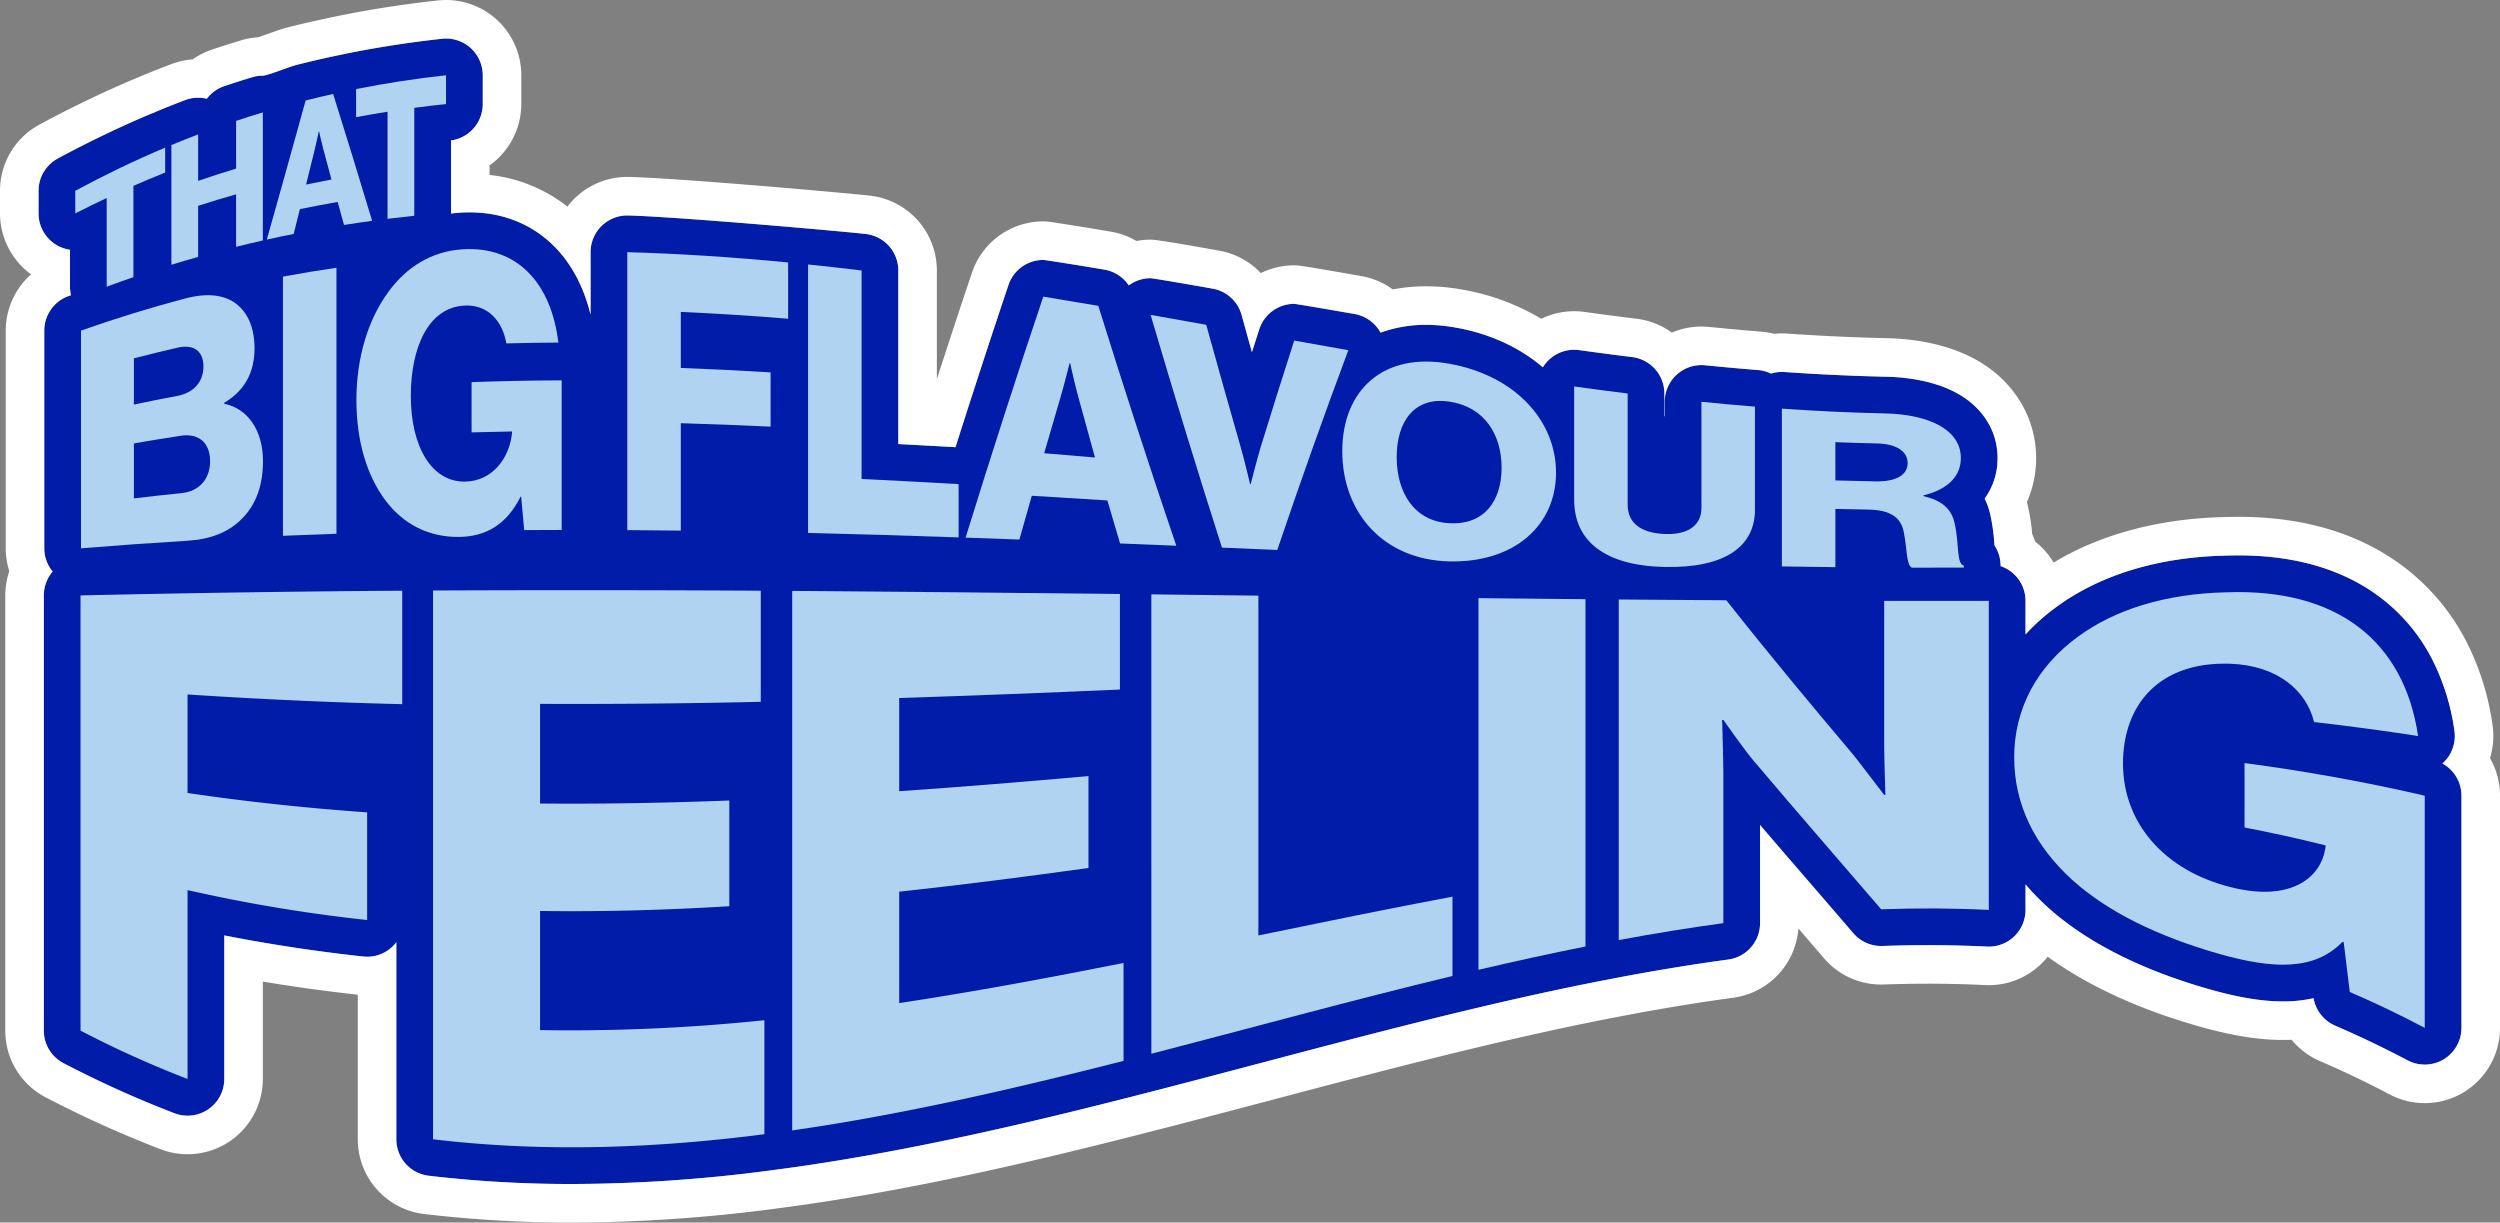
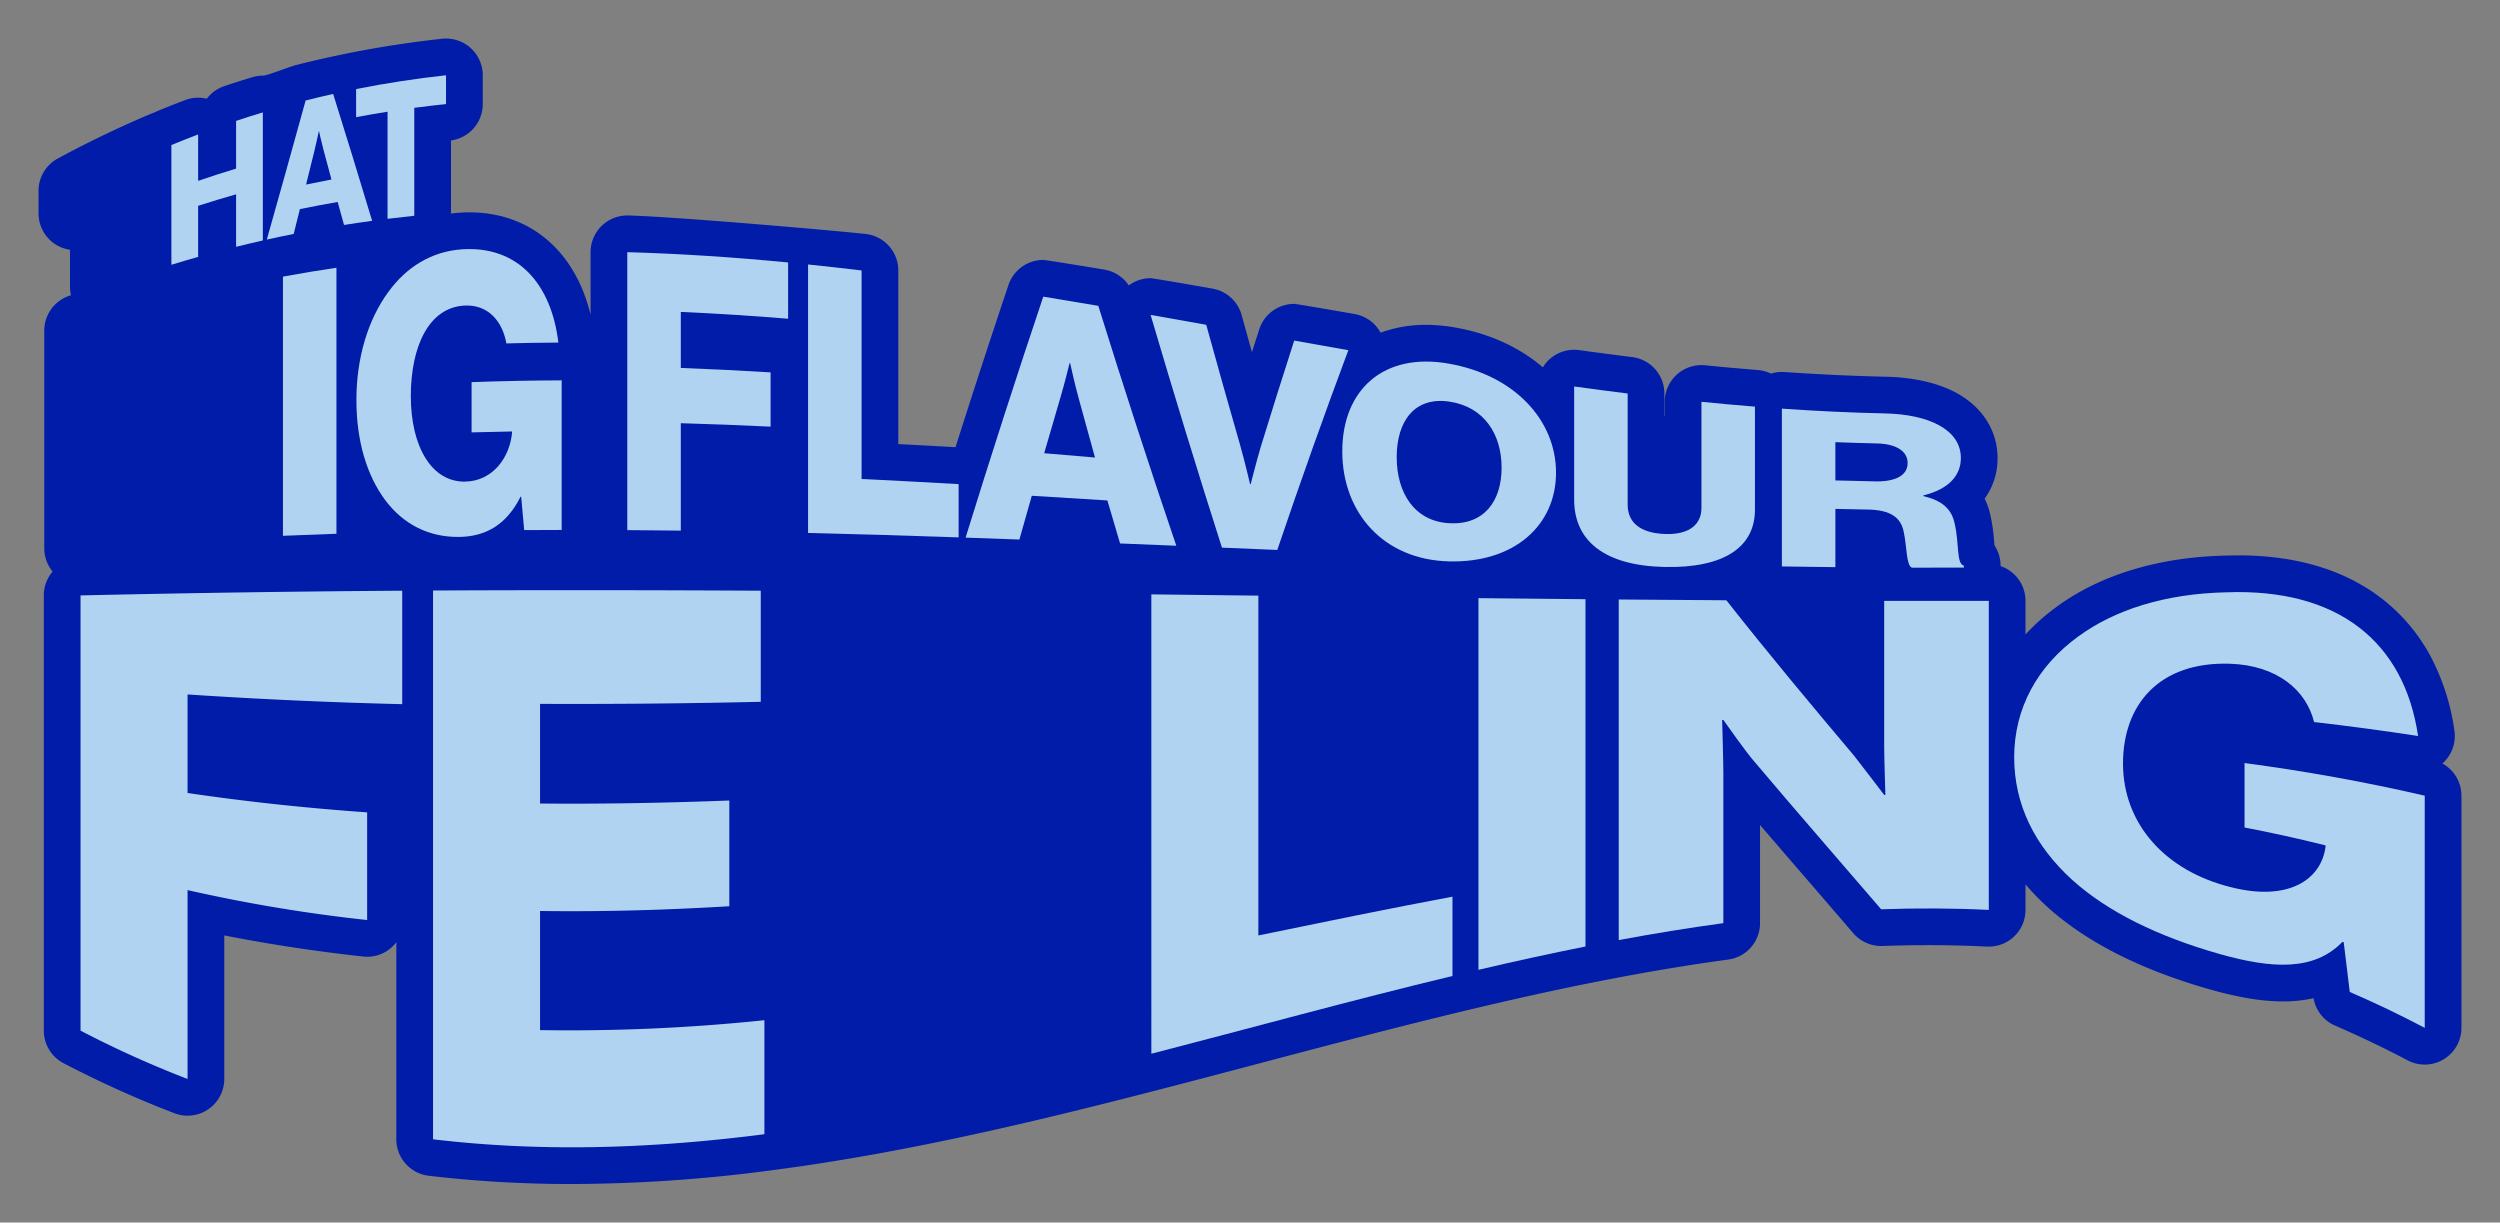
<svg xmlns="http://www.w3.org/2000/svg" id="text-overlay" width="1041.955" height="509.539" viewBox="0 0 1041.955 509.539">
  <rect x="0" y="0" width="1041.955" height="509.539" fill="#808080" stroke="none" />
  <defs>
    <clipPath id="clip-path">
      <rect id="Rectangle_76" data-name="Rectangle 76" width="1041.955" height="509.539" fill="none" />
    </clipPath>
  </defs>
  <g id="Group_103" data-name="Group 103" clip-path="url(#clip-path)">
    <path id="Path_242" data-name="Path 242" d="M1022.886,323.146q.329-.292.644-.6a15.3,15.3,0,0,0,4.356-13.084,94.276,94.276,0,0,0-9.562-30.289,75.437,75.437,0,0,0-19.216-23.585c-15.659-12.726-36.28-19.18-61.29-19.181,0,0-3.592.034-5.408.1-27.793.62-52.1,7.994-70.3,21.328a86.7,86.7,0,0,0-12.988,11.526v-14a15.242,15.242,0,0,0-10.387-14.473v-.194a15.266,15.266,0,0,0-2.54-8.443c-.028-.325-.054-.647-.078-.942a79.736,79.736,0,0,0-1.495-11.091,30.5,30.5,0,0,0-2.528-7.469,28.285,28.285,0,0,0,5.383-16.932c0-11.251-6.187-21.1-16.978-27.03-7.668-4.21-17.862-6.574-29.483-6.835-13.643-.3-27.9-.962-42.38-1.964q-.529-.037-1.057-.036a15.274,15.274,0,0,0-4.535.7,15.248,15.248,0,0,0-5.458-1.489c-7.16-.574-14.561-1.242-22-1.986A15.3,15.3,0,0,0,698.765,172.4v5.931l-.148.185v-9.573A15.3,15.3,0,0,0,685.2,153.758c-7.134-.884-14.563-1.862-22.084-2.9a15.275,15.275,0,0,0-15.151,7.176c-9.777-8.385-22.253-14.085-36.458-16.591a69.6,69.6,0,0,0-12.165-1.113,54.465,54.465,0,0,0-19.011,3.259c-.053-.1-.1-.2-.156-.291a15.3,15.3,0,0,0-10.63-7.473c-6.684-1.176-24.327-4.24-25.22-4.24a15.3,15.3,0,0,0-14.553,10.611q-1.522,4.726-3.051,9.52-2.155-7.709-4.3-15.482a15.3,15.3,0,0,0-12.052-10.988c-8.966-1.605-25-4.358-25.884-4.358a15.3,15.3,0,0,0-9.093,3,15.3,15.3,0,0,0-10.13-6.565c-8.148-1.392-24.7-4.051-25.515-4.051a15.3,15.3,0,0,0-14.492,10.426c-7.217,21.469-14.61,44.11-22.082,67.62-8.223-.471-16.131-.9-23.841-1.3V117.659a15.3,15.3,0,0,0-13.465-15.19c-7.649-.923-77.27-7.115-99.058-7.729-.144,0-.288-.006-.432-.006a15.3,15.3,0,0,0-15.3,15.3v26.056c-2.6-10.693-7.238-19.878-13.662-26.911-9.4-10.294-22.146-15.736-36.846-15.737-1.252,0-2.536.041-3.815.12-1.294.083-2.577.215-3.848.385V63.478a15.3,15.3,0,0,0,13.23-15.16V36.3a15.3,15.3,0,0,0-16.966-15.209c-13.095,1.434-26.149,3.439-38.8,5.959-1.736.346-8.809,1.848-9.931,2.1-3.964.887-7.965,1.841-11.891,2.838-3.411.865-12.134,4.485-14.069,4.485a15.3,15.3,0,0,0-4.427.654c-3.852,1.165-7.74,2.4-11.558,3.675a15.284,15.284,0,0,0-7.363,5.289,15.3,15.3,0,0,0-9.047.565c-3.85,1.461-7.738,3-11.559,4.582-.445.184-.873.394-1.293.615-.47.146-.935.313-1.393.506-13.053,5.5-26.112,11.768-38.814,18.634A15.3,15.3,0,0,0,21,84.452v9.44a15.3,15.3,0,0,0,13.1,15.142v15.392a15.292,15.292,0,0,0,.419,3.545c-.313.11-.629.217-.942.328a15.3,15.3,0,0,0-10.192,14.422v90.748a15.287,15.287,0,0,0,3.487,9.694,15.232,15.232,0,0,0-3.676,9.928v181.4a15.3,15.3,0,0,0,8.229,13.568,447.348,447.348,0,0,0,46.195,20.854,15.3,15.3,0,0,0,20.785-14.284V394.8c18.865,3.709,38.26,6.657,57.888,8.795a15.165,15.165,0,0,0,13.823-5.956v82.135a15.3,15.3,0,0,0,13.491,15.193,506.259,506.259,0,0,0,59.622,3.443,639.315,639.315,0,0,0,82.24-5.578c2.086-.269,11.087-1.506,11.814-1.61,50.058-7.2,98.713-18.852,139.706-29.3,2.052-.523,10.371-2.661,11.635-2.988,13.744-3.553,27.7-7.239,41.191-10.8,27.579-7.284,56.1-14.816,84.061-21.544,1.883-.453,9.584-2.279,10.739-2.55,15.79-3.7,30.219-6.842,44.111-9.613,2.447-.488,12.732-2.462,13.662-2.635,14.817-2.756,29.234-5.09,42.851-6.934a15.3,15.3,0,0,0,13.246-15.162V348.768c6.633,7.743,13.245,15.4,19.727,22.9,6.273,7.261,12.76,14.769,19.129,22.2a15.3,15.3,0,0,0,11.617,5.344q.271,0,.542-.01c6.41-.226,12.831-.342,19.083-.342,8.242,0,16.479.2,24.483.594.252.012.5.018.753.018a15.3,15.3,0,0,0,15.3-15.3v-10.66a103.407,103.407,0,0,0,9.183,9.472l.053.047c16.189,14.587,38.916,26.112,67.549,34.255l.262.072c12.025,3.377,21.645,4.951,30.26,4.951a58.224,58.224,0,0,0,12.764-1.348,15.3,15.3,0,0,0,9.033,11.467c10.108,4.35,20.252,9.206,30.149,14.434a15.3,15.3,0,0,0,22.447-13.529V336.561a15.3,15.3,0,0,0-7.938-13.415" transform="translate(-4.935 -4.935)" fill="#001ca8" />
-     <path id="Path_243" data-name="Path 243" d="M185.9,16.065a15.3,15.3,0,0,1,15.3,15.3V43.383a15.3,15.3,0,0,1-13.23,15.16v30.47c1.272-.17,2.554-.3,3.848-.385s2.563-.12,3.815-.12c14.7,0,27.443,5.443,36.846,15.737,6.424,7.033,11.06,16.218,13.662,26.911V105.1a15.3,15.3,0,0,1,15.3-15.3c.144,0,.288,0,.432.006,21.788.614,91.41,6.806,99.058,7.729a15.3,15.3,0,0,1,13.465,15.19v72.357c7.71.4,15.618.828,23.841,1.3,7.472-23.51,14.865-46.151,22.082-67.62a15.3,15.3,0,0,1,14.492-10.426c.817,0,17.367,2.659,25.515,4.051a15.3,15.3,0,0,1,10.131,6.565,15.3,15.3,0,0,1,9.092-3c.881,0,16.918,2.753,25.884,4.358a15.3,15.3,0,0,1,12.053,10.988q2.145,7.769,4.3,15.482,1.529-4.792,3.051-9.52a15.3,15.3,0,0,1,14.553-10.611c.894,0,18.536,3.065,25.22,4.241a15.3,15.3,0,0,1,10.63,7.472c.055.1.1.2.156.291a54.465,54.465,0,0,1,19.011-3.258,69.593,69.593,0,0,1,12.165,1.112c14.2,2.505,26.681,8.207,36.458,16.591a15.3,15.3,0,0,1,15.151-7.176c7.52,1.043,14.95,2.02,22.084,2.9a15.3,15.3,0,0,1,13.418,15.184v9.573l.148-.185v-5.931a15.3,15.3,0,0,1,16.824-15.224c7.437.744,14.838,1.412,22,1.986a15.263,15.263,0,0,1,5.458,1.489,15.278,15.278,0,0,1,4.535-.7q.528,0,1.057.036c14.48,1,28.737,1.663,42.38,1.964,11.621.261,21.816,2.625,29.483,6.835,10.791,5.926,16.979,15.779,16.978,27.03a28.285,28.285,0,0,1-5.383,16.932,30.506,30.506,0,0,1,2.529,7.469,79.734,79.734,0,0,1,1.495,11.091c.024.295.051.617.078.942a15.266,15.266,0,0,1,2.54,8.443v.194a15.242,15.242,0,0,1,10.387,14.473v14A86.692,86.692,0,0,1,857.179,252.9c18.2-13.333,42.5-20.707,70.3-21.328,1.817-.066,5.408-.1,5.408-.1,25.01,0,45.631,6.455,61.29,19.181a75.428,75.428,0,0,1,19.216,23.585,94.26,94.26,0,0,1,9.562,30.289,15.3,15.3,0,0,1-4.356,13.084q-.314.312-.644.6a15.3,15.3,0,0,1,7.938,13.414V428.4a15.3,15.3,0,0,1-22.446,13.529c-9.9-5.228-20.041-10.084-30.149-14.434a15.3,15.3,0,0,1-9.033-11.467,58.22,58.22,0,0,1-12.764,1.348c-8.615,0-18.235-1.574-30.26-4.951l-.262-.072c-28.633-8.144-51.359-19.669-67.549-34.255l-.053-.047a103.309,103.309,0,0,1-9.183-9.472v10.66a15.3,15.3,0,0,1-15.3,15.3c-.25,0-.5-.006-.754-.018-8-.394-16.241-.594-24.483-.594-6.252,0-12.673.116-19.083.342q-.272.01-.542.01a15.3,15.3,0,0,1-11.617-5.344c-6.37-7.432-12.856-14.94-19.129-22.2-6.483-7.5-13.094-15.156-19.727-22.9v40.919a15.3,15.3,0,0,1-13.246,15.162c-13.617,1.844-28.034,4.178-42.851,6.934-.93.174-11.215,2.147-13.662,2.636-13.892,2.772-28.321,5.916-44.111,9.613-1.155.271-8.856,2.1-10.739,2.551-27.965,6.728-56.483,14.26-84.062,21.544-13.494,3.564-27.447,7.25-41.191,10.8-1.265.327-9.583,2.465-11.635,2.988-40.993,10.451-89.648,22.105-139.706,29.3-.727.1-9.728,1.342-11.814,1.61a639.321,639.321,0,0,1-82.24,5.578,506.279,506.279,0,0,1-59.622-3.443,15.3,15.3,0,0,1-13.491-15.193V392.7a15.274,15.274,0,0,1-13.823,5.956c-19.628-2.137-39.023-5.085-57.888-8.795v59.829A15.3,15.3,0,0,1,72.69,463.976a447.354,447.354,0,0,1-46.195-20.854,15.3,15.3,0,0,1-8.229-13.568v-181.4a15.232,15.232,0,0,1,3.676-9.928,15.288,15.288,0,0,1-3.487-9.694V137.787a15.3,15.3,0,0,1,10.192-14.422c.314-.111.63-.218.943-.329a15.24,15.24,0,0,1-.42-3.544V104.1a15.3,15.3,0,0,1-13.1-15.142v-9.44a15.3,15.3,0,0,1,8.024-13.46c12.7-6.866,25.76-13.135,38.814-18.634.458-.194.923-.36,1.393-.506.42-.221.848-.431,1.292-.615,3.821-1.579,7.711-3.121,11.559-4.582a15.285,15.285,0,0,1,9.047-.564,15.279,15.279,0,0,1,7.363-5.289c3.817-1.274,7.706-2.51,11.558-3.675a15.292,15.292,0,0,1,4.426-.654c1.935,0,10.658-3.619,14.069-4.485,3.926-1,7.927-1.952,11.891-2.838,1.122-.251,8.2-1.753,9.931-2.1,12.651-2.52,25.705-4.525,38.8-5.959a15.23,15.23,0,0,1,1.666-.091m9.733,72.442h0m0,0h0M185.9,0a31.43,31.43,0,0,0-3.414.187C168.926,1.671,155.4,3.748,142.295,6.36c-1.848.368-8.989,1.884-10.3,2.177-4.113.92-8.263,1.91-12.336,2.944-2.167.549-4.82,1.5-7.63,2.505-1.287.461-3.265,1.169-4.449,1.547a31.309,31.309,0,0,0-7.115,1.281c-4,1.208-8.033,2.492-12,3.814a31.344,31.344,0,0,0-8.143,4.109A31.247,31.247,0,0,0,71.443,26.7c-3.992,1.516-8.026,3.116-11.99,4.755-.449.185-.9.386-1.359.6-.488.177-.967.365-1.433.561-13.524,5.7-27.055,12.192-40.212,19.305A31.334,31.334,0,0,0,0,79.517v9.44a31.589,31.589,0,0,0,12.937,25.379A31.414,31.414,0,0,0,2.389,137.787v90.748a31.229,31.229,0,0,0,1.492,9.515A31.272,31.272,0,0,0,2.2,248.157v181.4a31.269,31.269,0,0,0,16.87,27.815,463.449,463.449,0,0,0,47.86,21.606,31.366,31.366,0,0,0,42.609-29.282V409.109c13.044,2.178,26.291,4.008,39.58,5.465v60.263a31.38,31.38,0,0,0,27.657,31.146,522.516,522.516,0,0,0,61.522,3.556,655.16,655.16,0,0,0,84.292-5.709c2.232-.288,11.3-1.535,12.049-1.643,50.806-7.306,99.983-19.082,141.388-29.637,2.061-.526,10.418-2.673,11.689-3,13.814-3.571,27.772-7.258,41.271-10.823,27.5-7.265,55.93-14.772,83.717-21.457,1.888-.454,9.584-2.279,10.644-2.528,15.616-3.657,29.876-6.764,43.591-9.5,2.408-.48,12.583-2.433,13.457-2.6,14.562-2.71,28.716-5,42.07-6.81a31.487,31.487,0,0,0,27.075-28.854c3.558,4.125,7.135,8.28,10.673,12.408a31.33,31.33,0,0,0,23.815,10.954c.372,0,.743-.007,1.116-.02,6.217-.22,12.447-.332,18.509-.332,7.981,0,15.951.194,23.692.575.508.024,1.029.038,1.544.038a31.313,31.313,0,0,0,24.563-11.867c16.735,12.144,37.9,21.892,63.126,29.068q.2.057.4.111c13.439,3.769,24.409,5.525,34.515,5.525q1.813,0,3.6-.08a31.342,31.342,0,0,0,11.849,8.89c9.719,4.182,19.475,8.853,29,13.883a31.366,31.366,0,0,0,46.016-27.734V331.626a31.344,31.344,0,0,0-4.178-15.645,31.343,31.343,0,0,0,1.069-13.795,110.245,110.245,0,0,0-11.24-35.436,91.416,91.416,0,0,0-23.3-28.568c-18.6-15.114-42.627-22.778-71.422-22.779h-.151c-.382,0-3.726.037-5.72.106-27.126.62-51.484,7.141-71.1,18.958a31.556,31.556,0,0,0-4.865-6.248,30.707,30.707,0,0,0-2.815-2.483,31.34,31.34,0,0,0-1.241-3.116,85.615,85.615,0,0,0-1.586-10.687q-.279-1.349-.63-2.668a45.122,45.122,0,0,0,3.837-18.388c0-17.036-9.461-32.405-25.311-41.109-9.92-5.448-22.664-8.5-36.855-8.814-13.4-.3-27.4-.945-41.632-1.929-.718-.05-1.447-.075-2.167-.075a31.021,31.021,0,0,0-3.3.176,31.423,31.423,0,0,0-5.415-.914c-7.059-.565-14.354-1.224-21.681-1.958-1.032-.1-2.085-.156-3.125-.156a31.333,31.333,0,0,0-12.339,2.525,31.206,31.206,0,0,0-14.548-5.743c-7.063-.876-14.415-1.843-21.854-2.875a31.38,31.38,0,0,0-18.024,2.86,95.838,95.838,0,0,0-33-12.183,85.393,85.393,0,0,0-14.956-1.357,73.9,73.9,0,0,0-13.936,1.3,31.341,31.341,0,0,0-13.077-5.559c-25.481-4.484-26.431-4.484-28-4.484a31.358,31.358,0,0,0-13.906,3.232,31.425,31.425,0,0,0-17.223-9.32c-25.753-4.61-27.607-4.61-28.714-4.61a30.993,30.993,0,0,0-5.891.568,31.307,31.307,0,0,0-10.628-3.9c-4.029-.689-10.183-1.7-15.68-2.576-10.683-1.7-11.152-1.7-12.539-1.7a31.333,31.333,0,0,0-29.721,21.372c-4.79,14.248-9.687,29.1-14.629,44.376V112.724a31.39,31.39,0,0,0-27.6-31.139c-7.274-.879-77.59-7.192-100.531-7.839-.288-.008-.588-.012-.886-.012A31.294,31.294,0,0,0,236.492,86.1a63.422,63.422,0,0,0-32.457-13.182V68.944a31.459,31.459,0,0,0,13.23-25.56V31.366A31.366,31.366,0,0,0,185.9,0" transform="translate(0 0)" fill="#fff" />
    <path id="Path_244" data-name="Path 244" d="M43.876,505.175a429.83,429.83,0,0,0,44.608,20.139V446.6a655.451,655.451,0,0,0,74.845,12.468V414.2c-24.948-1.76-49.9-4.393-74.845-8.079V365.058q44.732,2.967,89.463,4.047V321.815q-67.035.449-134.071,1.963Z" transform="translate(-10.31 -75.621)" fill="#b0d3f1" />
    <path id="Path_245" data-name="Path 245" d="M235.924,550.388c46.033,5.482,92.067,3.809,138.1-2.117V500.753a780.6,780.6,0,0,1-93.5,4.127V455.23c26.294.37,52.588-.389,78.882-1.978V409.184c-26.294,1.014-52.588,1.5-78.882,1.262v-41.54q45.993.2,91.986-.858v-46.3q-68.295-.39-136.589-.087V550.388" transform="translate(-55.438 -75.55)" fill="#b0d3f1" />
-     <path id="Path_246" data-name="Path 246" d="M431.592,546.788c46.035-6.62,92.069-17.248,138.1-28.984V476.986c-31.167,6.2-62.333,12.012-93.5,16.719V447.284c26.294-2.834,52.588-6.227,78.882-9.877v-38.3c-26.294,2.329-52.588,4.493-78.882,6.3V366.573q45.993-1.5,91.986-3.54V323.216q-68.295-.783-136.589-1.288v224.86" transform="translate(-101.417 -75.648)" fill="#b0d3f1" />
    <path id="Path_247" data-name="Path 247" d="M627.26,515.272c41.834-10.816,83.669-22.345,125.5-32.41V449.8c-26.964,5.065-53.93,10.605-80.9,16.166V324.341q-22.3-.265-44.608-.527Z" transform="translate(-147.396 -76.091)" fill="#b0d3f1" />
    <path id="Path_248" data-name="Path 248" d="M805.468,480.775c14.869-3.482,29.738-6.754,44.606-9.72V326.311q-22.3-.2-44.608-.438,0,77.451,0,154.9" transform="translate(-189.271 -76.575)" fill="#b0d3f1" />
    <path id="Path_249" data-name="Path 249" d="M881.89,468.553c14.532-2.7,29.063-5.086,43.6-7.054V398.821c0-4.7-.5-22-.5-22l.5-.023c0,.034,9.827,13.965,12.852,17.283,17.641,20.929,35.282,41.057,52.922,61.64,14.953-.529,29.907-.475,44.86.261V327.169q-21.8.049-43.6.014v60.925c0,4.492.5,19.937.5,19.936l-.5.01s-9.579-12.555-12.349-16.093c-17.809-21.13-35.619-42.424-53.429-65.033q-22.427-.135-44.855-.326v141.95" transform="translate(-207.23 -76.746)" fill="#b0d3f1" />
    <path id="Path_250" data-name="Path 250" d="M1183.01,473.429c21.671,6.113,39.314,7.217,51.158-5.111l.5.186q1.262,10.294,2.525,20.733,15.625,6.723,31.248,14.96V407.423c-25.034-5.8-50.068-10.269-75.1-13.606v26.87q16.885,3.226,33.77,7.46v.448c-1.759,13.972-15.626,22.9-39.061,17.062-28.229-6.855-45.366-26.945-45.366-51.624,0-24.367,14.871-42.545,44.608-41.608,19.655.709,31.747,10.983,35.029,24.311q21.673,2.484,43.346,5.813c-5.8-39.393-33.517-61.611-79.887-59.889-25.958.56-46.875,7.5-61.737,18.4-17.137,12.416-26.712,30.05-26.712,50.329,0,19.773,8.569,36.933,24.19,51.139,14.872,13.4,35.788,23.595,61.493,30.905Z" transform="translate(-257.855 -75.798)" fill="#b0d3f1" />
-     <path id="Path_251" data-name="Path 251" d="M103.849,206.082v-.442c7.938-4.665,12.6-12.026,12.6-22.6,0-8.466-2.647-14.863-7.813-18.766-4.787-3.546-11.719-4.545-21.043-2.086q-21.735,5.72-43.471,13.389v90.748Q66.364,264.5,88.6,263.159c9.449-.564,16.88-3.547,22.176-8.745,5.92-5.667,9.2-13.685,9.2-24.448,0-12.721-6.3-21.892-16.13-23.883M66.173,187.155q9.137-2.383,18.274-4.474c6.549-1.514,10.71,1.361,10.71,7.824,0,6.759-4.41,11.087-10.839,12.276q-9.072,1.706-18.145,3.645ZM86.086,243.31q-9.956,1.019-19.913,2.194V222.6q9.831-1.712,19.661-3.2c6.8-1.052,12.1,2.408,12.1,10.644,0,7.374-4.535,12.543-11.846,13.266" transform="translate(-10.368 -37.794)" fill="#b0d3f1" />
    <path id="Path_252" data-name="Path 252" d="M154.146,257.588q11.151-.481,22.3-.858V145.867q-11.152,1.633-22.3,3.7,0,54.011,0,108.023" transform="translate(-36.221 -34.276)" fill="#b0d3f1" />
    <path id="Path_253" data-name="Path 253" d="M237.011,255.668c10.84-.146,19.661-4.891,25.579-16.784l.252,0q.629,6.965,1.258,13.933,7.814-.047,15.626-.057v-62.35q-18.775.065-37.549.743v20.942q8.442-.243,16.885-.383v.321c-.881,10.229-7.812,20.334-19.529,20.581C225.418,232.892,216.85,217.8,216.85,197c0-20.608,7.435-36.91,22.306-37.76,9.827-.519,15.873,6.433,17.514,15.775q10.836-.295,21.672-.35c-2.9-24.3-16.759-40.326-39.946-38.88-12.979.829-23.435,7.487-30.87,17.711-8.567,11.634-13.355,27.6-13.356,45.083,0,17.029,4.284,31.414,12.1,41.879,7.436,9.83,17.892,15.381,30.744,15.206Z" transform="translate(-45.627 -31.886)" fill="#b0d3f1" />
    <path id="Path_254" data-name="Path 254" d="M341.747,253.224q11.153.073,22.306.212V208.671q18.71.528,37.42,1.431V187.483q-18.712-1.152-37.423-1.846v-23.35q22.365,1,44.73,2.837V141.67c-22.345-2.154-44.691-3.658-67.036-4.289q0,57.921,0,115.843" transform="translate(-80.304 -32.282)" fill="#b0d3f1" />
    <path id="Path_255" data-name="Path 255" d="M440.239,255.985q31.374.754,62.749,1.844v-22.2q-20.223-1.166-40.446-2.136V146.58q-11.153-1.348-22.306-2.5,0,55.954,0,111.91" transform="translate(-103.448 -33.855)" fill="#b0d3f1" />
    <path id="Path_256" data-name="Path 256" d="M656.588,268.559q11.53.481,23.061.962,14.8-43.648,29.609-83.254-11.279-1.984-22.558-4.007-6.993,21.709-13.985,44.421c-1.886,6.419-4.159,15.421-4.159,15.425l-.252-.021s-2.142-9.254-4.158-16.324q-7.056-24.532-14.111-50.083-11.594-2.075-23.188-4.119,14.87,50.5,29.74,97" transform="translate(-147.299 -40.314)" fill="#b0d3f1" />
    <path id="Path_257" data-name="Path 257" d="M775.753,197.858c-27.215-4.861-44.478,10.834-44.478,36.524,0,25.663,17.262,45.211,44.478,45.875,27.345.7,44.608-15.139,44.608-36.966,0-21.844-17.263-40.611-44.608-45.434m.125,66.5c-14.49-.792-21.924-12.611-21.924-27.553s7.434-25.279,21.924-23.135c14.62,2.145,21.8,13.729,21.8,27.538s-7.184,23.951-21.8,23.149" transform="translate(-171.838 -46.286)" fill="#b0d3f1" />
    <path id="Path_258" data-name="Path 258" d="M895.4,285.782c25.073.526,37.55-8.568,37.55-23.823V218.953q-11.152-.893-22.3-2.014v44.294c0,6.637-4.913,11.213-15.248,10.8-10.96-.441-15.5-5.307-15.5-12.234V213.483q-11.152-1.383-22.3-2.933v47.182c0,17.126,12.6,27.535,37.8,28.049Z" transform="translate(-201.522 -49.476)" fill="#b0d3f1" />
    <path id="Path_259" data-name="Path 259" d="M1042.834,270.771c-1.259-6.366-5.291-9.818-13.1-11.709v-.268c10.456-2.587,15.628-8.152,15.626-15.6,0-11.963-13.613-18.168-31.5-18.57q-21.546-.476-43.094-2,0,32.885,0,65.77,11.152.18,22.3.3V264.417q6.743.161,13.486.269c9.577.149,13.86,3.389,14.994,9.319,1.386,6.375,1.006,13.909,3.4,14.9q10.836.021,21.673-.027v-.807c-3.152-.8-1.887-8.878-3.781-17.3m-33.017-17.823q-8.379-.148-16.758-.4V236.6q8.631.336,17.262.53c8.568.187,12.852,3.515,12.852,8.185,0,4.836-4.535,7.784-13.356,7.634" transform="translate(-228.112 -52.314)" fill="#b0d3f1" />
-     <path id="Path_260" data-name="Path 260" d="M54.1,138.389q5.571-2.066,11.142-3.983V96.355q6.615-2.894,13.23-5.53v-10.4Q59.739,88.314,41,98.414v9.441q6.552-3.353,13.1-6.438Z" transform="translate(-9.634 -18.898)" fill="#b0d3f1" />
    <path id="Path_261" data-name="Path 261" d="M93.375,124.738q5.574-1.716,11.146-3.291V100.171q7.911-2.558,15.822-4.8v21.877q5.571-1.385,11.142-2.639V61.223q-5.571,1.685-11.142,3.543v19.89q-7.91,2.385-15.821,5.1V70.409q-5.574,2.117-11.147,4.42v49.91" transform="translate(-21.942 -14.386)" fill="#b0d3f1" />
    <path id="Path_262" data-name="Path 262" d="M207.116,100.834q5.571-.692,11.142-1.272V54.579q6.614-.877,13.23-1.561V41q-18.738,2.052-37.477,5.754V58.465q6.552-1.235,13.1-2.268v44.637" transform="translate(-45.59 -9.635)" fill="#b0d3f1" />
    <path id="Path_263" data-name="Path 263" d="M173,51.17q-5.734,1.282-11.468,2.736-8.093,29.378-16.186,57.97,5.607-1.243,11.212-2.358,1.291-5.156,2.583-10.337,7.874-1.62,15.748-2.981,1.321,4.774,2.642,9.58,5.859-.925,11.719-1.721Q181.121,77.071,173,51.17M161.719,88.95q1.732-6.98,3.464-14c.755-3,1.828-8.165,1.828-8.167l.126-.028s1.007,4.7,1.76,7.4q1.7,6.309,3.4,12.681-5.29,1-10.58,2.117" transform="translate(-34.153 -12.024)" fill="#b0d3f1" />
    <path id="Path_264" data-name="Path 264" d="M581.363,165.441q-11.465-1.958-22.93-3.831-16.191,48.164-32.382,100.438,11.213.386,22.428.8,2.584-9.181,5.168-18.246,15.75.941,31.5,1.948,2.645,9.026,5.291,17.927,11.72.47,23.439.955-16.257-47.826-32.513-99.991M558.81,226.87q3.465-12,6.932-23.785c1.509-5.045,3.651-13.742,3.651-13.737l.252.034s2.018,9.234,3.529,14.564q3.4,12.463,6.809,24.717-10.586-.915-21.172-1.792" transform="translate(-123.613 -37.976)" fill="#b0d3f1" />
  </g>
</svg>